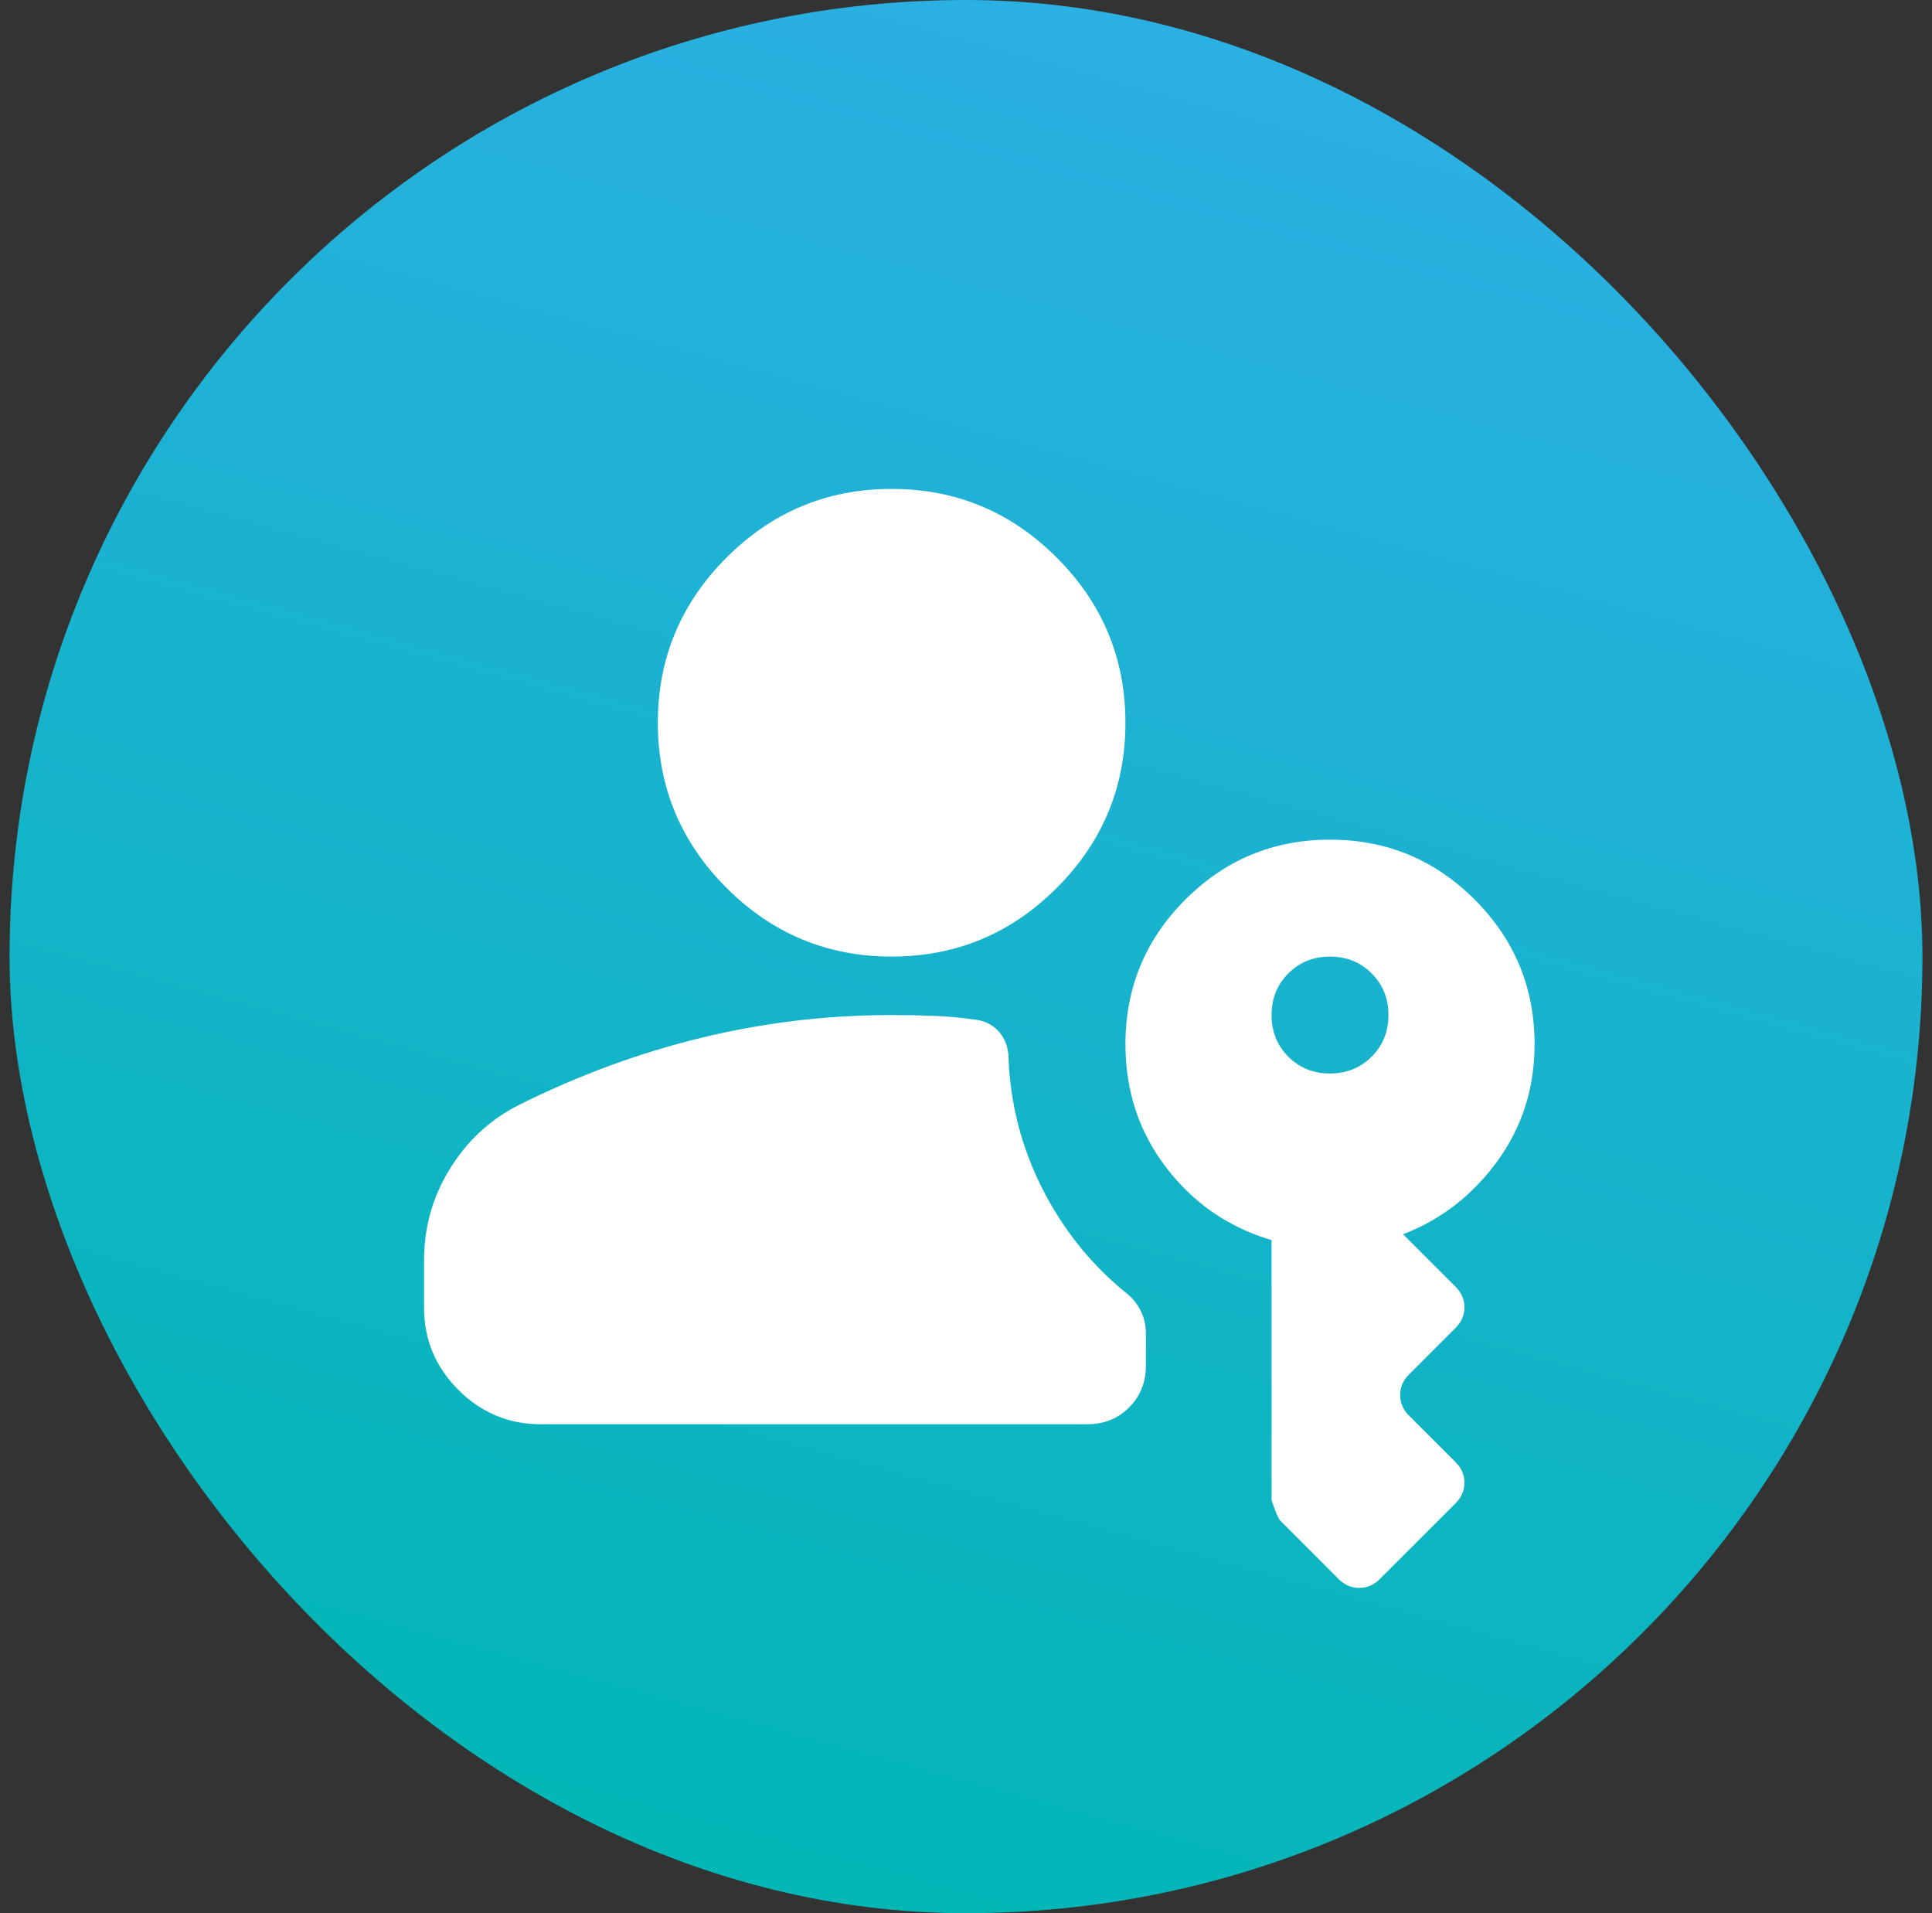
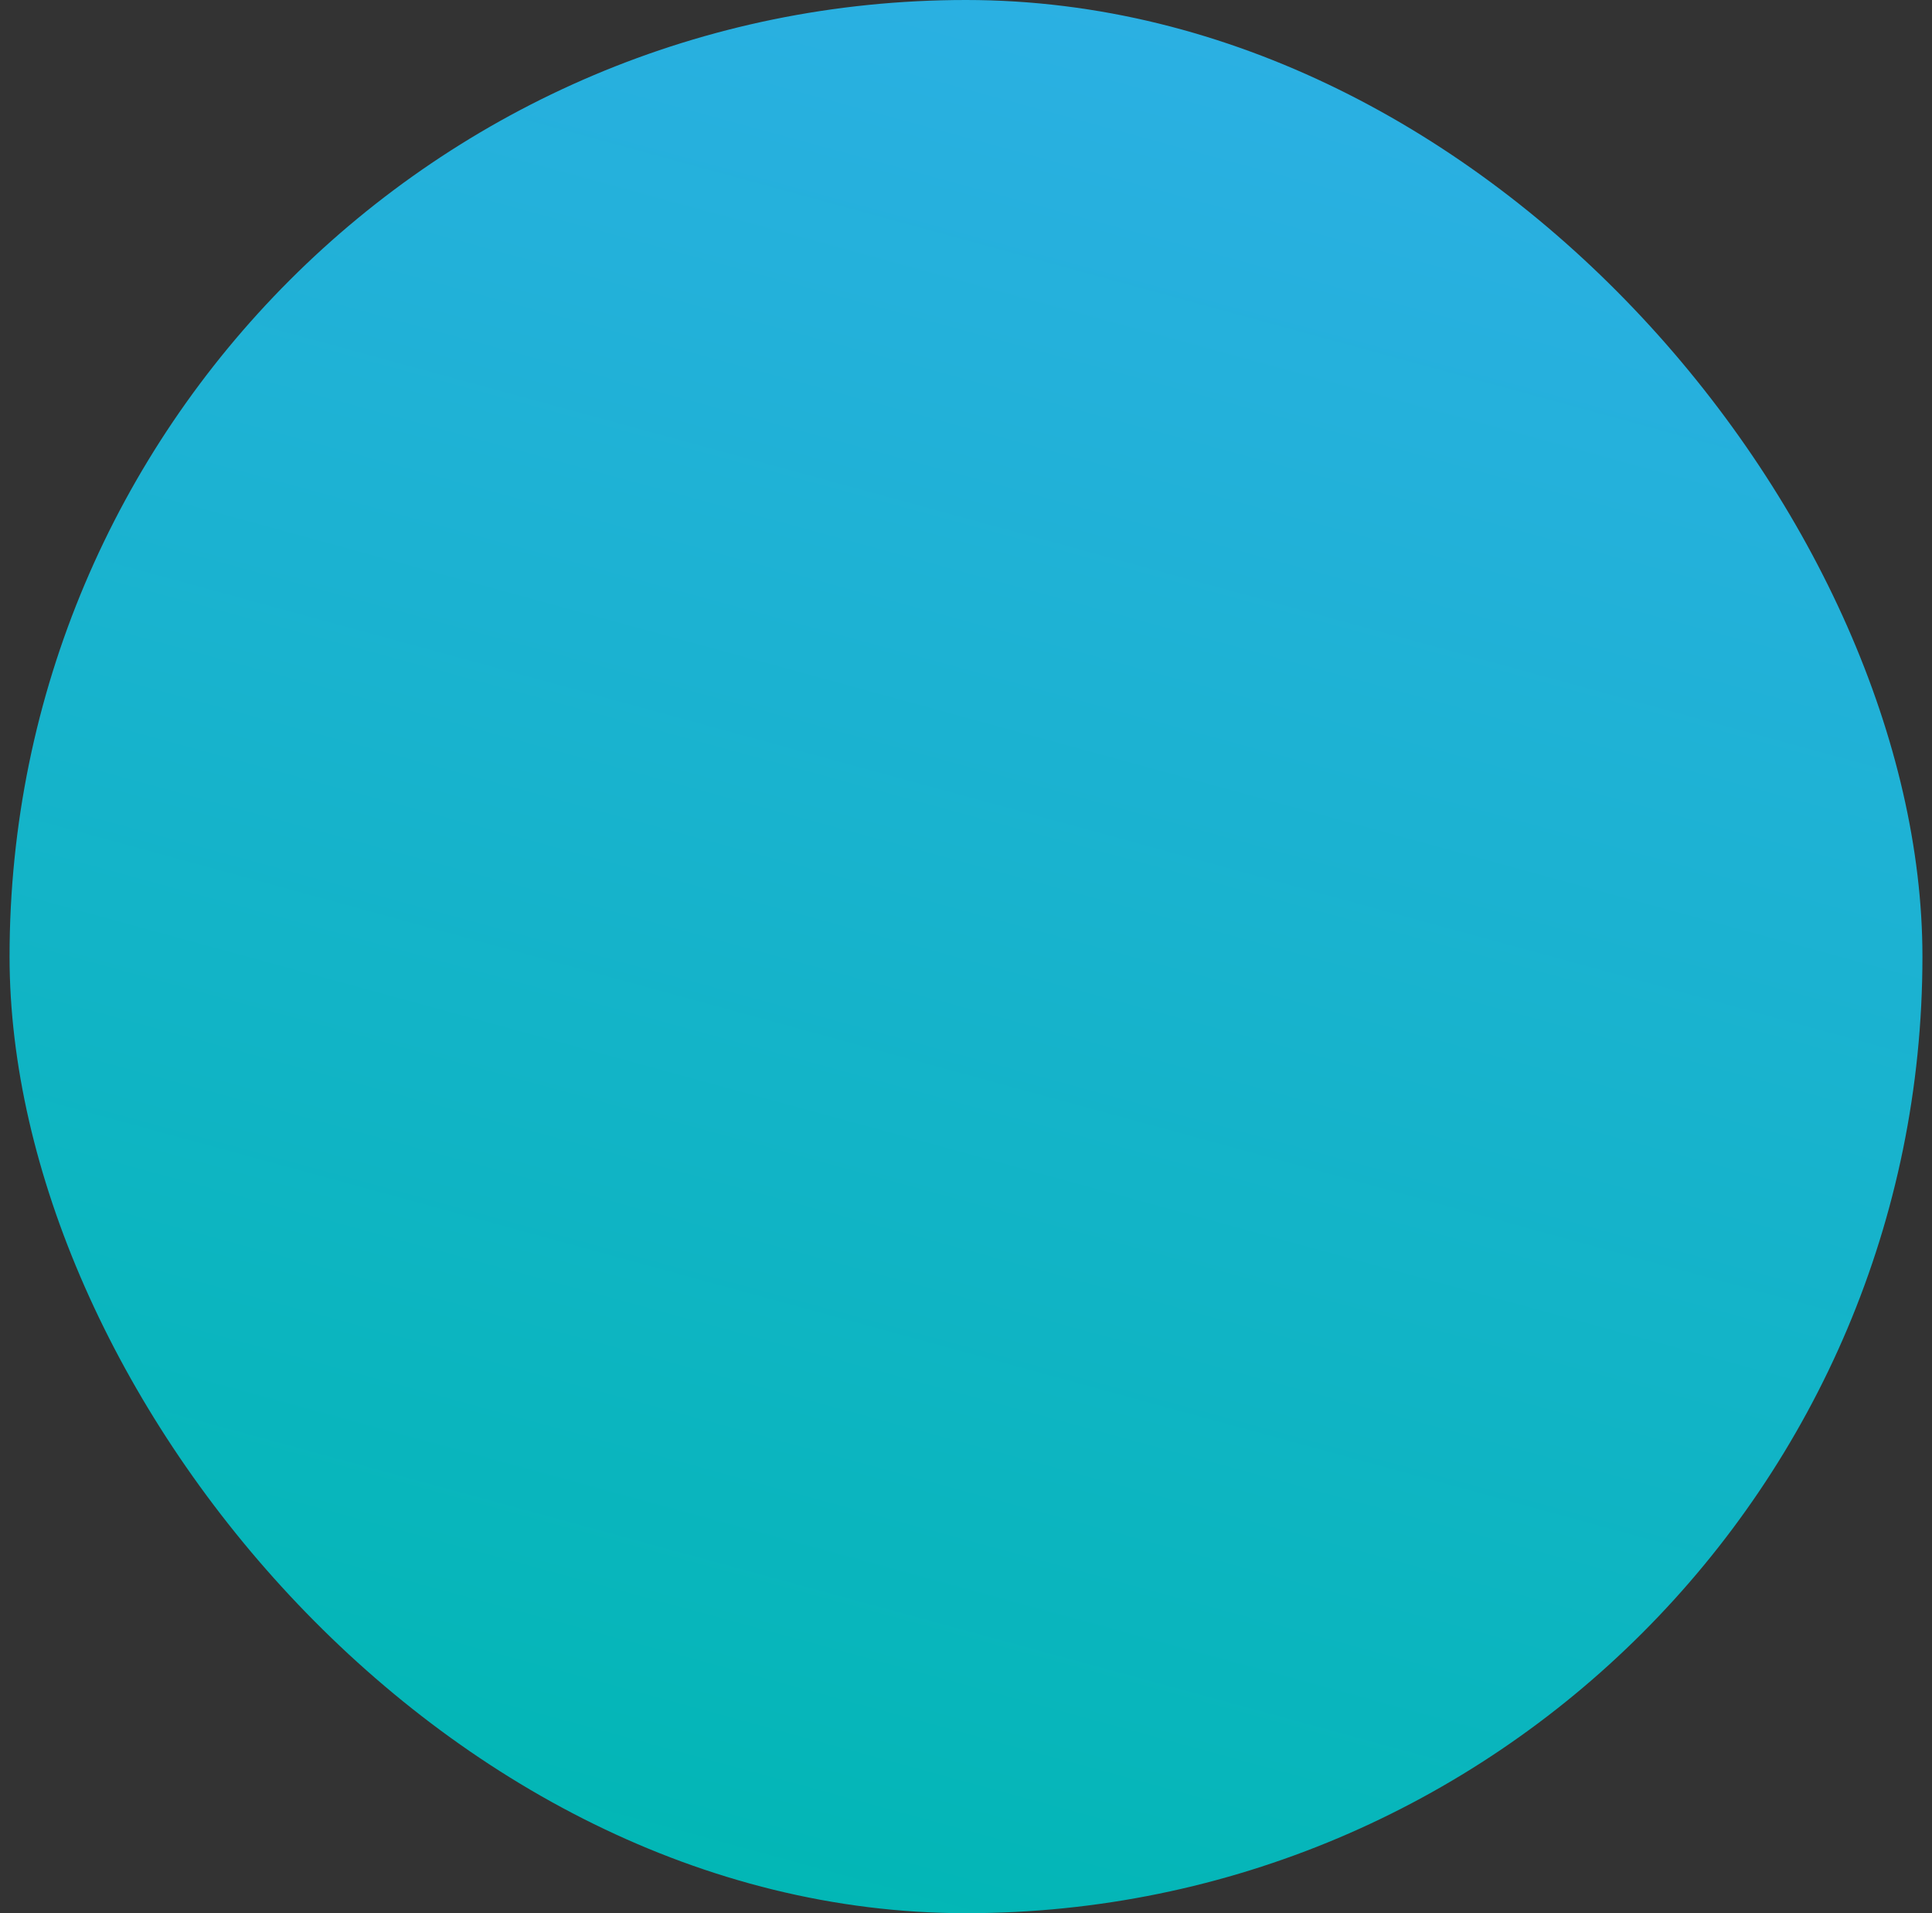
<svg xmlns="http://www.w3.org/2000/svg" width="101" height="100" viewBox="0 0 101 100" fill="none">
  <rect x="0" y="0" width="101" height="100" fill="#333333" stroke="none" />
  <rect x="0.5" width="100" height="100" rx="50" fill="url(#paint0_linear_10837_118887)" />
  <mask id="mask0_10837_118887" style="mask-type:alpha" maskUnits="userSpaceOnUse" x="13" y="13" width="74" height="74">
    <rect x="13" y="13.334" width="73.333" height="73.333" fill="#D9D9D9" />
  </mask>
  <g mask="url(#mask0_10837_118887)">
-     <path d="M28.279 74.444C26.599 74.444 25.16 73.845 23.963 72.648C22.766 71.452 22.168 70.013 22.168 68.332V65.888C22.168 64.156 22.614 62.565 23.505 61.114C24.396 59.662 25.58 58.555 27.057 57.791C30.214 56.212 33.423 55.028 36.682 54.239C39.941 53.449 43.251 53.055 46.612 53.055C47.325 53.055 48.038 53.067 48.751 53.093C49.464 53.118 50.177 53.182 50.89 53.284C51.45 53.335 51.896 53.551 52.227 53.933C52.558 54.315 52.724 54.786 52.724 55.346C52.825 57.74 53.411 59.993 54.48 62.107C55.55 64.22 56.976 66.015 58.758 67.492C59.115 67.747 59.395 68.065 59.599 68.447C59.802 68.829 59.904 69.249 59.904 69.707V71.388C59.904 72.254 59.611 72.98 59.026 73.565C58.44 74.151 57.714 74.444 56.849 74.444H28.279ZM46.612 49.999C43.251 49.999 40.374 48.802 37.98 46.409C35.587 44.015 34.39 41.138 34.39 37.777C34.39 34.416 35.587 31.538 37.98 29.145C40.374 26.751 43.251 25.555 46.612 25.555C49.974 25.555 52.851 26.751 55.244 29.145C57.638 31.538 58.835 34.416 58.835 37.777C58.835 41.138 57.638 44.015 55.244 46.409C52.851 48.802 49.974 49.999 46.612 49.999ZM69.529 56.11C70.395 56.11 71.121 55.817 71.706 55.232C72.292 54.646 72.585 53.92 72.585 53.055C72.585 52.189 72.292 51.463 71.706 50.878C71.121 50.292 70.395 49.999 69.529 49.999C68.663 49.999 67.938 50.292 67.352 50.878C66.766 51.463 66.474 52.189 66.474 53.055C66.474 53.92 66.766 54.646 67.352 55.232C67.938 55.817 68.663 56.11 69.529 56.11ZM69.987 82.541L66.932 79.485C66.83 79.383 66.677 79.027 66.474 78.416V64.819C64.233 64.156 62.399 62.896 60.974 61.037C59.548 59.178 58.835 57.027 58.835 54.583C58.835 51.629 59.879 49.108 61.967 47.02C64.055 44.932 66.575 43.888 69.529 43.888C72.483 43.888 75.004 44.932 77.092 47.02C79.18 49.108 80.224 51.629 80.224 54.583C80.224 56.874 79.574 58.911 78.276 60.694C76.977 62.476 75.335 63.749 73.349 64.513L76.099 67.263C76.404 67.569 76.557 67.925 76.557 68.332C76.557 68.74 76.404 69.096 76.099 69.402L73.654 71.846C73.349 72.152 73.196 72.508 73.196 72.916C73.196 73.323 73.349 73.68 73.654 73.985L76.099 76.43C76.404 76.735 76.557 77.092 76.557 77.499C76.557 77.906 76.404 78.263 76.099 78.569L72.126 82.541C71.821 82.846 71.464 82.999 71.057 82.999C70.649 82.999 70.293 82.846 69.987 82.541Z" fill="white" />
-   </g>
+     </g>
  <defs>
    <linearGradient id="paint0_linear_10837_118887" x1="108.831" y1="122.994" x2="138.425" y2="14.797" gradientUnits="userSpaceOnUse">
      <stop stop-color="#00B7B3" />
      <stop offset="1" stop-color="#2EAFE6" />
    </linearGradient>
  </defs>
</svg>